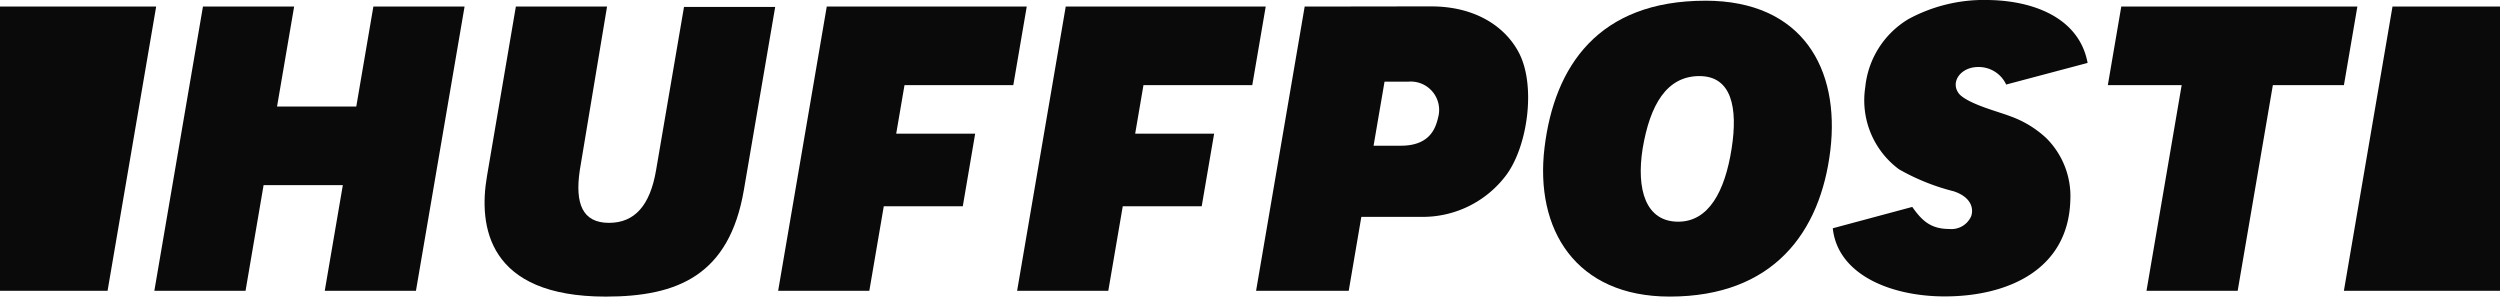
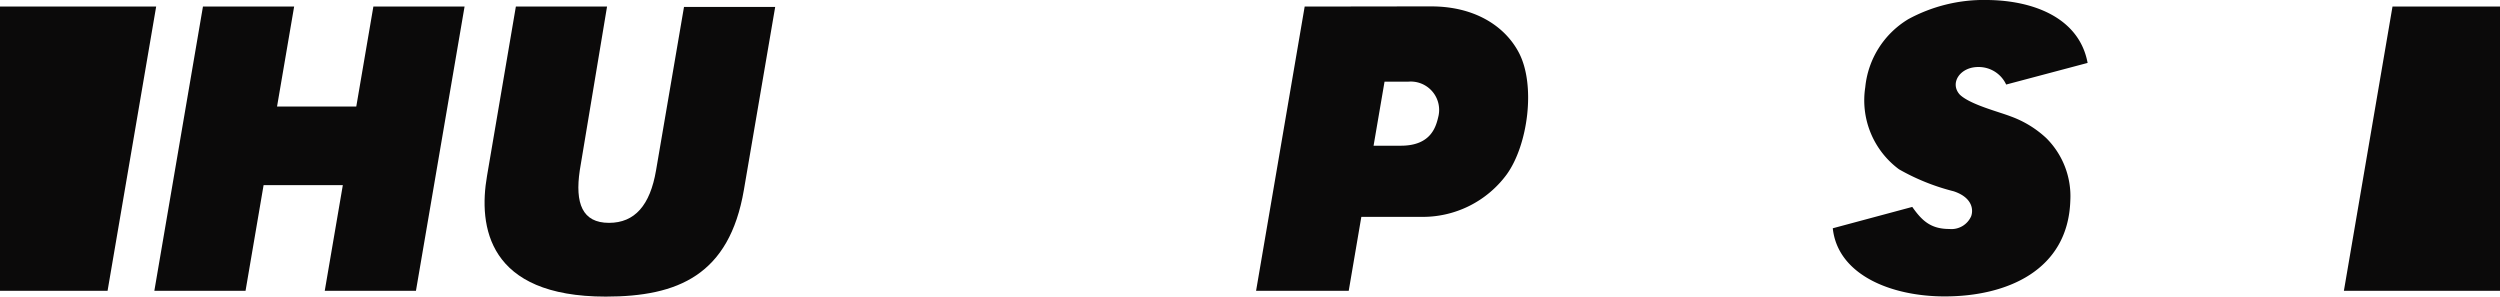
<svg xmlns="http://www.w3.org/2000/svg" width="237.93" height="28.228" viewBox="0 0 237.93 28.228">
  <defs>
    <clipPath id="clip-path">
      <rect id="Rectangle_245" data-name="Rectangle 245" width="237.93" height="28.228" fill="#0b0a0a" />
    </clipPath>
  </defs>
  <g id="huffpost-logo-2" transform="translate(0 0)">
    <path id="Path_8068" data-name="Path 8068" d="M31.958.471,30.331,9.986H22.79L24.417.471H15.739l-4.626,27.05h8.679l1.718-10.054h7.541l-1.72,10.054H36.01L40.637.471Z" transform="translate(3.577 0.152)" fill="#0b0a0a" />
    <g id="Group_4460" data-name="Group 4460" transform="translate(0 0)">
      <g id="Group_4459" data-name="Group 4459" clip-path="url(#clip-path)">
        <path id="Path_8069" data-name="Path 8069" d="M37.867.471h8.678L43.951,16.049c-.469,3.153.235,5.008,2.78,5.008,2.457,0,3.91-1.677,4.476-4.989L53.869.507h8.678L59.568,17.924c-1.389,8.117-6.292,10.152-13.146,10.152-11.245,0-12.132-6.7-11.3-11.489Z" transform="translate(11.229 0.152)" fill="#0b0a0a" fill-rule="evenodd" />
        <path id="Path_8070" data-name="Path 8070" d="M173.386.471h10.231V27.522H168.76Z" transform="translate(54.313 0.152)" fill="#0b0a0a" fill-rule="evenodd" />
-         <path id="Path_8071" data-name="Path 8071" d="M60.654.471H79.687l-1.28,7.48H68.052l-.789,4.616h7.515L73.6,19.479H66.08l-1.375,8.043H56.027Z" transform="translate(18.031 0.152)" fill="#0b0a0a" fill-rule="evenodd" />
-         <path id="Path_8072" data-name="Path 8072" d="M77.859.471H96.892l-1.28,7.48H85.257l-.789,4.616h7.515L90.8,19.479H83.286L81.91,27.522H73.232Z" transform="translate(23.569 0.152)" fill="#0b0a0a" fill-rule="evenodd" />
-         <path id="Path_8073" data-name="Path 8073" d="M167.469,7.951l-3.347,19.57h-8.678l3.347-19.57h-7.027l1.28-7.48h22.469l-1.28,7.48Z" transform="translate(48.843 0.152)" fill="#0b0a0a" fill-rule="evenodd" />
        <path id="Path_8074" data-name="Path 8074" d="M95.063.474c4.033,0,8.038-.013,12.07-.013,3.938,0,6.9,1.738,8.3,4.374,1.65,3.1.88,8.834-1.151,11.629a9.918,9.918,0,0,1-8.127,4.026h-5.7l-1.2,7.035H90.438Zm7.6,7.15-1.043,6.094h2.6c2.933,0,3.361-1.886,3.583-2.851a2.7,2.7,0,0,0-2.9-3.242Z" transform="translate(29.106 0.149)" fill="#0b0a0a" fill-rule="evenodd" />
        <path id="Path_8075" data-name="Path 8075" d="M0,.471H14.863L10.238,27.522H0Z" transform="translate(0 0.152)" fill="#0b0a0a" fill-rule="evenodd" />
-         <path id="Path_8076" data-name="Path 8076" d="M125.989,7.225c3.057,0,3.667,3.011,3.057,6.9-.638,4.077-2.182,6.957-5.081,6.957-3.1,0-4-3.061-3.389-6.952.7-4.168,2.284-6.907,5.413-6.907m.557-7.174c9.237,0,12.832,6.477,11.894,14.253s-5.41,13.907-15.291,13.907c-8.958,0-12.847-6.4-11.91-14.173S116.389.051,126.545.051" transform="translate(35.756 0.017)" fill="#0b0a0a" fill-rule="evenodd" />
        <path id="Path_8077" data-name="Path 8077" d="M139.083,1.86A15.068,15.068,0,0,1,146.706,0c4.342.049,8.707,1.687,9.507,5.988l-7.751,2.058a2.878,2.878,0,0,0-2.63-1.668c-1.774-.017-2.78,1.554-1.771,2.64,1,.94,3.644,1.6,4.842,2.062a9.889,9.889,0,0,1,3.373,2.061,7.794,7.794,0,0,1,2.292,5.939c-.208,6.665-6.057,9.134-11.96,9.13-5.145,0-10.185-2.083-10.647-6.485l7.565-2.032c.932,1.33,1.773,2.1,3.533,2.1a2.05,2.05,0,0,0,2.073-1.216c.274-.8-.07-1.849-1.668-2.373a20.7,20.7,0,0,1-5.2-2.091A8.162,8.162,0,0,1,135.052,8.3a8.527,8.527,0,0,1,4.032-6.436" transform="translate(42.469 0)" fill="#0b0a0a" fill-rule="evenodd" />
      </g>
    </g>
  </g>
</svg>